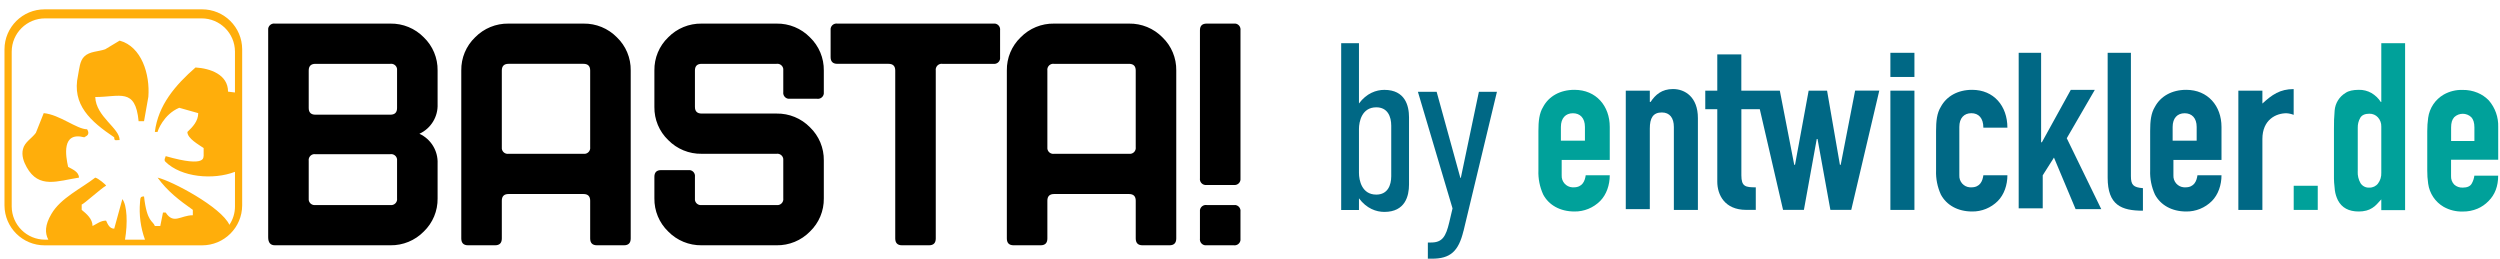
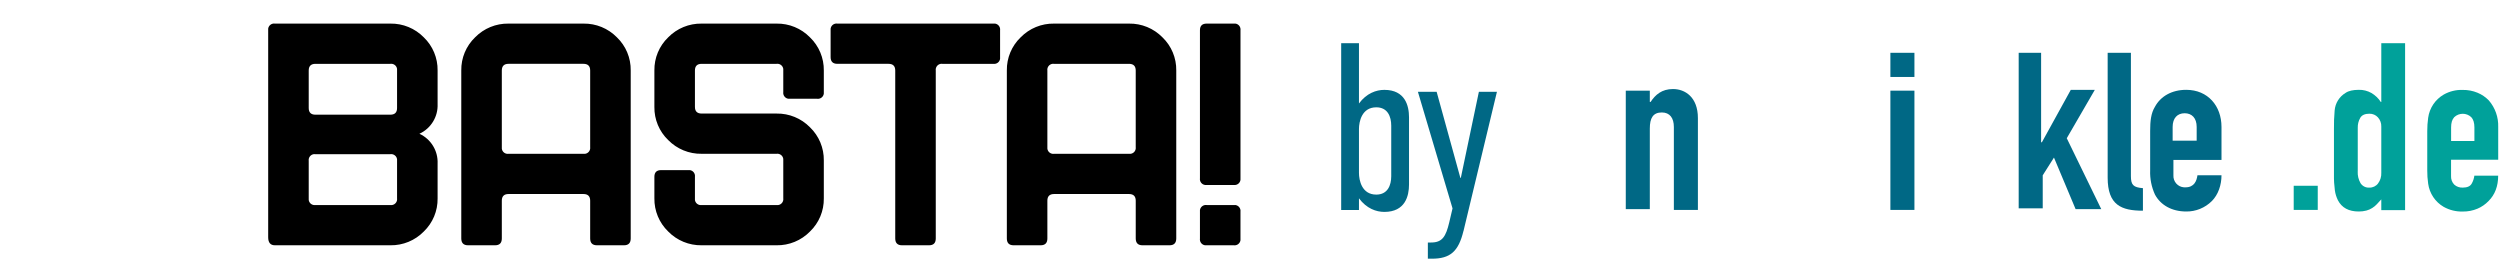
<svg xmlns="http://www.w3.org/2000/svg" width="232" height="24" viewBox="0 0 232 24" fill="none">
  <path d="M124.462 4.007H126.112V9.603C126.817 8.65 127.718 8.34 128.466 8.34C130.402 8.34 130.757 9.822 130.757 10.883V17.123C130.757 18.183 130.406 19.665 128.466 19.665C127.718 19.665 126.817 19.356 126.112 18.403V19.485H124.462V4.007ZM129.107 16.354V11.664C129.107 10.823 128.778 9.959 127.718 9.959C126.376 9.959 126.112 11.286 126.112 11.973V16.045C126.112 16.732 126.376 18.059 127.718 18.059C128.774 18.059 129.107 17.196 129.107 16.354Z" fill="#006885" />
  <path d="M135.808 21.439C135.347 23.341 134.577 24.007 132.881 24.007H132.505V22.504H132.812C133.847 22.504 134.176 21.95 134.488 20.644L134.795 19.339L131.582 8.521H133.321L135.522 16.509H135.564L137.24 8.521H138.915L135.812 21.443L135.808 21.439Z" fill="#006885" />
-   <path d="M144.924 14.769V16.264C144.889 16.848 145.33 17.35 145.911 17.385C145.953 17.385 145.996 17.385 146.039 17.385C146.859 17.385 147.082 16.788 147.154 16.264H149.385C149.385 17.161 149.086 18.059 148.492 18.656C147.859 19.287 147 19.639 146.112 19.627C144.774 19.627 143.731 19.03 143.21 18.055C142.889 17.35 142.735 16.586 142.765 15.813V12.15C142.765 11.252 142.838 10.505 143.21 9.908C143.731 8.937 144.774 8.336 146.112 8.336C148.12 8.336 149.385 9.831 149.385 11.776V14.842H144.919V14.769H144.924ZM144.924 13.052H147.082V11.78C147.082 10.956 146.637 10.509 145.966 10.509C145.295 10.509 144.851 10.96 144.851 11.78V13.052H144.924Z" fill="#00A19A" />
  <path d="M150.872 8.413H153.103V9.461H153.176C153.62 8.787 154.218 8.263 155.257 8.263C156.372 8.263 157.565 9.01 157.565 10.956V19.48H155.334V11.78C155.334 10.956 154.962 10.436 154.218 10.436C153.398 10.436 153.103 10.96 153.103 11.931V19.407H150.872V8.413Z" fill="#006885" />
-   <path d="M172.155 8.413L170.817 15.293H170.744L169.552 8.413H167.843L166.578 15.293H166.505L165.167 8.413H161.595V5.051H159.364V8.413H158.249V10.131H159.364V16.861C159.364 18.059 160.035 19.476 162.043 19.476H162.937V17.385C161.971 17.385 161.599 17.312 161.599 16.264V10.131H163.308L165.467 19.476H167.402L168.595 12.897H168.667L169.86 19.476H171.796L174.398 8.409H172.167L172.155 8.413Z" fill="#006885" />
  <path d="M175.428 4.9H177.659V7.142H175.428V4.9ZM175.428 8.413H177.659V19.48H175.428V8.413Z" fill="#006885" />
-   <path d="M181.826 16.264C181.791 16.848 182.232 17.35 182.813 17.385C182.856 17.385 182.898 17.385 182.941 17.385C183.762 17.385 183.984 16.788 184.056 16.264H186.287C186.287 17.161 185.988 18.059 185.394 18.656C184.762 19.287 183.903 19.639 183.014 19.627C181.676 19.627 180.633 19.03 180.112 18.055C179.791 17.35 179.638 16.586 179.667 15.813V12.15C179.667 11.252 179.74 10.505 180.112 9.908C180.633 8.937 181.676 8.336 183.014 8.336C185.022 8.336 186.287 9.831 186.287 11.849H184.056C184.056 10.951 183.612 10.505 182.941 10.505C182.27 10.505 181.826 10.951 181.826 11.776V16.264Z" fill="#006885" />
  <path d="M187.185 4.9H189.415V13.202H189.488L192.168 8.34H194.398L191.796 12.828L194.997 19.407H192.616L190.608 14.623L189.565 16.268V19.334H187.334V4.9H187.185Z" fill="#006885" />
  <path d="M195.518 4.9H197.749V16.341C197.749 17.166 197.971 17.389 198.864 17.462V19.553C196.856 19.553 195.591 19.03 195.591 16.487V4.9H195.518Z" fill="#006885" />
  <path d="M201.693 14.769V16.264C201.659 16.848 202.099 17.35 202.68 17.385C202.723 17.385 202.766 17.385 202.809 17.385C203.629 17.385 203.851 16.788 203.924 16.264H206.155C206.155 17.161 205.856 18.059 205.262 18.656C204.629 19.287 203.77 19.639 202.881 19.627C201.544 19.627 200.501 19.03 199.98 18.055C199.659 17.35 199.505 16.586 199.535 15.813V12.15C199.535 11.252 199.608 10.505 199.98 9.908C200.501 8.937 201.544 8.336 202.881 8.336C204.89 8.336 206.155 9.831 206.155 11.776V14.842H201.689V14.769H201.693ZM201.693 13.052H203.851V11.78C203.851 10.956 203.407 10.509 202.736 10.509C202.065 10.509 201.621 10.956 201.621 11.78V13.052H201.693Z" fill="#006885" />
-   <path d="M207.719 8.413H209.95V9.611C210.843 8.787 211.587 8.267 212.852 8.267V10.659C212.638 10.573 212.411 10.522 212.181 10.509C211.215 10.509 209.95 11.106 209.95 12.901V19.48H207.719V8.413Z" fill="#006885" />
  <path d="M215.087 17.239H212.856V19.48H215.087V17.239Z" fill="#00A19A" />
  <path d="M220.984 19.502V18.501C220.839 18.66 220.702 18.811 220.574 18.948C220.445 19.085 220.3 19.206 220.142 19.304C219.975 19.412 219.792 19.489 219.599 19.541C219.368 19.601 219.125 19.631 218.886 19.627C217.963 19.627 217.321 19.279 216.958 18.583C216.817 18.295 216.719 17.986 216.676 17.668C216.612 17.187 216.582 16.698 216.591 16.212V12.012C216.582 11.424 216.604 10.835 216.655 10.251C216.71 9.573 217.091 8.967 217.672 8.619C217.945 8.43 218.356 8.336 218.907 8.336C219.313 8.327 219.71 8.43 220.065 8.628C220.416 8.834 220.719 9.122 220.941 9.465H220.984V4.007H223.193V19.498H220.984V19.502ZM218.796 15.912C218.779 16.29 218.868 16.668 219.057 16.998C219.236 17.277 219.552 17.436 219.881 17.41C220.193 17.419 220.492 17.277 220.68 17.028C220.894 16.745 221.001 16.393 220.984 16.036V11.75C220.997 11.432 220.881 11.123 220.672 10.891C220.471 10.668 220.18 10.548 219.881 10.552C219.463 10.552 219.176 10.681 219.027 10.943C218.868 11.222 218.792 11.536 218.8 11.858V15.903L218.796 15.912Z" fill="#00A19A" />
  <path d="M231.83 14.821H227.458V16.324C227.441 16.62 227.544 16.912 227.749 17.127C227.963 17.325 228.249 17.423 228.54 17.41C228.958 17.41 229.236 17.286 229.373 17.041C229.505 16.814 229.587 16.56 229.621 16.302H231.83C231.83 17.273 231.535 18.059 230.941 18.652C230.646 18.961 230.292 19.206 229.903 19.369C229.471 19.549 229.005 19.639 228.54 19.631C227.924 19.648 227.313 19.498 226.775 19.197C225.988 18.742 225.458 17.947 225.334 17.046C225.275 16.633 225.245 16.221 225.249 15.804V12.171C225.249 11.755 225.275 11.342 225.334 10.93C225.458 10.028 225.988 9.234 226.775 8.778C227.313 8.473 227.924 8.323 228.54 8.345C229.01 8.336 229.48 8.426 229.916 8.607C230.313 8.77 230.668 9.015 230.967 9.324C231.552 10.002 231.864 10.883 231.834 11.78V14.825L231.83 14.821ZM227.458 13.082H229.625V11.819C229.625 11.398 229.527 11.08 229.334 10.874C228.89 10.453 228.198 10.453 227.753 10.874C227.557 11.085 227.463 11.402 227.463 11.819V13.082H227.458Z" fill="#00A19A" />
  <g clip-path="url(#clip0_77_2433)">
-     <path d="M4.058 10.499C3.814 11.116 3.571 11.724 3.327 12.331C2.935 12.86 2.289 13.181 2.133 13.834C1.975 14.427 2.211 15.043 2.478 15.518C3.609 17.551 5.348 16.788 7.327 16.483C7.327 15.937 6.691 15.697 6.322 15.487C6.103 14.501 5.678 12.176 7.831 12.744C7.831 12.666 8.45 12.597 8.082 11.996C7.124 11.995 5.544 10.639 4.058 10.499ZM11.101 3.77C10.662 4.042 10.212 4.307 9.765 4.572C9.134 4.798 8.311 4.752 7.815 5.25C7.392 5.663 7.36 6.41 7.242 6.987C6.636 9.73 8.421 11.272 10.599 12.744C10.599 13.117 10.748 12.994 11.101 12.994C11.101 11.878 8.91 10.842 8.839 9.004C11.133 9.004 12.565 8.108 12.863 11.249H13.366C13.499 10.499 13.633 9.746 13.767 8.988C13.93 6.9 13.144 4.322 11.101 3.769V3.77ZM18.741 0.867H4.148C2.094 0.861 0.424 2.519 0.416 4.573V19.061C0.424 21.114 2.094 22.773 4.148 22.767H18.741C20.795 22.774 22.466 21.115 22.474 19.061V4.572C22.466 2.518 20.795 0.859 18.741 0.866V0.867ZM21.804 8.583C21.582 8.548 21.364 8.524 21.162 8.505C21.162 6.909 19.503 6.347 18.144 6.262C16.272 7.898 14.676 9.754 14.37 12.246H14.623C14.623 12.166 15.169 10.614 16.634 10.002C17.225 10.173 17.805 10.337 18.395 10.499C18.395 11.232 17.893 11.771 17.389 12.246C17.389 12.855 18.45 13.422 18.898 13.741V14.489C18.82 14.489 19.304 15.616 15.377 14.489C15.377 14.575 15.173 14.832 15.345 15.003C16.822 16.468 19.8 16.717 21.806 15.945V19.162C21.806 19.768 21.625 20.36 21.288 20.863C20.529 19.215 15.951 16.787 14.624 16.483C15.535 17.747 16.627 18.579 17.894 19.474V19.975C16.769 19.975 16.11 20.856 15.378 19.725H15.125C15.049 20.146 14.961 20.558 14.874 20.972H14.371C14.197 20.469 13.639 20.662 13.366 18.229C12.98 18.229 13.036 18.401 12.996 18.743C12.89 19.929 13.046 21.124 13.455 22.243H11.601C11.861 20.701 11.792 19.026 11.353 18.478C11.102 19.397 10.85 20.309 10.6 21.22C10.151 21.22 9.993 20.785 9.844 20.473C9.333 20.473 8.996 20.776 8.587 20.972C8.587 20.309 8.037 19.85 7.581 19.475V18.976C7.745 18.976 9.396 17.464 9.844 17.231C9.844 17.152 9.113 16.538 8.839 16.482C7.525 17.503 5.631 18.374 4.774 19.849C4.16 20.883 4.158 21.63 4.485 22.241H4.193C2.485 22.248 1.094 20.869 1.086 19.161V4.787C1.094 3.078 2.485 1.699 4.193 1.706H18.697C20.406 1.699 21.797 3.078 21.805 4.787L21.804 8.583Z" fill="#FFAE0B" />
    <path d="M46.569 22.127V18.625C46.569 18.212 46.777 18.005 47.195 18.005H54.142C54.559 18.005 54.768 18.213 54.768 18.625V22.127C54.768 22.55 54.977 22.761 55.396 22.762H57.904C58.322 22.762 58.531 22.55 58.53 22.127V6.538C58.548 5.379 58.083 4.265 57.247 3.463C56.432 2.631 55.31 2.171 54.145 2.19H47.192C46.028 2.171 44.906 2.631 44.09 3.463C43.254 4.265 42.789 5.379 42.807 6.538V22.127C42.807 22.55 43.016 22.761 43.434 22.762H45.942C46.36 22.762 46.569 22.55 46.569 22.127ZM46.569 6.544C46.569 6.13 46.778 5.923 47.195 5.923H54.142C54.559 5.923 54.768 6.13 54.768 6.544V13.651C54.81 13.953 54.599 14.231 54.297 14.273C54.246 14.28 54.193 14.279 54.142 14.272H47.195C46.894 14.316 46.614 14.108 46.57 13.807C46.562 13.755 46.562 13.703 46.569 13.651V6.544ZM111.982 17.165H114.49C114.792 17.209 115.072 17.001 115.116 16.699C115.124 16.647 115.124 16.595 115.117 16.543V2.811C115.158 2.509 114.948 2.231 114.646 2.189C114.594 2.182 114.542 2.182 114.49 2.19H111.982C111.563 2.19 111.354 2.397 111.355 2.811V16.543C111.313 16.845 111.523 17.123 111.825 17.165C111.877 17.172 111.93 17.172 111.982 17.165V17.165ZM36.225 2.19H25.513C25.212 2.145 24.932 2.354 24.887 2.655C24.88 2.707 24.879 2.76 24.887 2.811V22.015C24.887 22.513 25.095 22.762 25.513 22.762H36.225C37.39 22.78 38.511 22.32 39.326 21.487C40.162 20.684 40.627 19.57 40.609 18.411V15.179C40.66 14 39.994 12.907 38.922 12.413C39.994 11.92 40.661 10.827 40.609 9.648V6.54C40.627 5.381 40.162 4.266 39.326 3.464C38.511 2.631 37.39 2.171 36.225 2.19ZM36.847 18.406C36.889 18.708 36.679 18.986 36.377 19.029C36.325 19.036 36.273 19.035 36.221 19.028H29.275C28.974 19.072 28.694 18.864 28.65 18.563C28.642 18.511 28.642 18.458 28.649 18.406V14.928C28.607 14.627 28.817 14.349 29.118 14.306C29.17 14.299 29.223 14.299 29.275 14.307H36.221C36.523 14.263 36.803 14.471 36.847 14.772C36.854 14.824 36.855 14.877 36.847 14.928V18.406ZM36.847 10.023C36.847 10.437 36.639 10.644 36.221 10.643H29.275C28.857 10.643 28.649 10.437 28.649 10.023V6.545C28.649 6.132 28.857 5.924 29.275 5.924H36.221C36.523 5.88 36.802 6.088 36.847 6.389C36.854 6.441 36.855 6.493 36.847 6.545V10.023ZM115.116 22.138V19.65C115.159 19.348 114.948 19.069 114.646 19.027C114.594 19.02 114.542 19.02 114.49 19.028H111.982C111.68 18.984 111.4 19.192 111.355 19.494C111.348 19.546 111.347 19.598 111.355 19.65V22.139C111.313 22.441 111.524 22.72 111.826 22.762C111.877 22.769 111.93 22.769 111.982 22.762H114.49C114.792 22.806 115.072 22.596 115.116 22.295C115.124 22.243 115.124 22.191 115.117 22.139V22.139L115.116 22.138ZM105.396 18.625V22.127C105.396 22.55 105.605 22.761 106.023 22.762H108.53C108.948 22.762 109.157 22.55 109.157 22.127V6.538C109.175 5.379 108.71 4.265 107.874 3.463C107.058 2.631 105.937 2.171 104.773 2.19H97.82C96.655 2.17 95.533 2.631 94.718 3.463C93.882 4.265 93.417 5.379 93.435 6.538V22.127C93.435 22.55 93.644 22.761 94.061 22.762H96.569C96.988 22.762 97.197 22.55 97.196 22.127V18.625C97.196 18.212 97.404 18.005 97.822 18.005H104.769C105.187 18.006 105.396 18.213 105.396 18.625V18.625H105.396ZM97.196 13.651V6.545C97.154 6.244 97.365 5.965 97.666 5.923C97.718 5.916 97.77 5.917 97.822 5.924H104.769C105.186 5.924 105.395 6.131 105.395 6.545V13.652C105.437 13.954 105.226 14.232 104.924 14.273C104.872 14.28 104.82 14.28 104.769 14.273H97.822C97.521 14.317 97.242 14.108 97.197 13.807C97.189 13.756 97.189 13.703 97.196 13.651V13.651ZM75.165 21.486C76.003 20.683 76.468 19.567 76.45 18.407V14.892C76.468 13.732 76.003 12.617 75.167 11.813C74.352 10.981 73.231 10.519 72.067 10.538H65.116C64.698 10.538 64.489 10.331 64.49 9.919V6.543C64.49 6.13 64.698 5.923 65.116 5.924H72.061C72.364 5.88 72.644 6.089 72.688 6.392C72.695 6.443 72.695 6.495 72.688 6.547V8.541C72.646 8.844 72.857 9.123 73.159 9.165C73.211 9.172 73.263 9.172 73.315 9.165H75.823C76.125 9.209 76.405 9 76.449 8.698C76.457 8.646 76.457 8.594 76.45 8.542V6.549C76.468 5.388 76.003 4.271 75.165 3.467C74.351 2.633 73.23 2.171 72.064 2.19H65.112C63.947 2.171 62.826 2.632 62.01 3.464C61.174 4.266 60.71 5.379 60.727 6.538V9.924C60.71 11.083 61.174 12.197 62.01 12.999C62.825 13.831 63.946 14.291 65.111 14.272H72.061C72.363 14.228 72.644 14.437 72.687 14.739C72.695 14.79 72.695 14.842 72.688 14.894V18.406C72.73 18.708 72.519 18.987 72.217 19.029C72.165 19.036 72.113 19.036 72.061 19.028H65.116C64.814 19.072 64.534 18.863 64.49 18.561C64.482 18.509 64.482 18.456 64.49 18.404V16.41C64.532 16.107 64.321 15.828 64.018 15.786C63.967 15.779 63.914 15.779 63.863 15.786H61.354C60.935 15.786 60.727 15.994 60.727 16.409V18.402C60.709 19.563 61.174 20.679 62.01 21.485C62.825 22.319 63.946 22.78 65.112 22.762H72.064C73.23 22.781 74.351 22.319 75.165 21.486L75.165 21.486ZM83.705 22.762H86.213C86.632 22.762 86.839 22.549 86.839 22.127V6.545C86.798 6.243 87.009 5.965 87.31 5.923C87.362 5.916 87.414 5.917 87.466 5.924H92.183C92.484 5.968 92.764 5.759 92.808 5.458C92.815 5.406 92.815 5.354 92.808 5.302V2.812C92.85 2.511 92.64 2.232 92.339 2.189C92.286 2.182 92.234 2.182 92.181 2.19H77.707C77.405 2.146 77.125 2.354 77.082 2.656C77.074 2.708 77.074 2.76 77.081 2.812V5.301C77.081 5.716 77.29 5.923 77.709 5.923H82.451C82.868 5.923 83.078 6.13 83.078 6.544V22.127C83.078 22.549 83.289 22.762 83.705 22.762Z" fill="black" />
  </g>
  <defs>
    <clipPath id="clip0_77_2433">
      <rect width="114.706" height="21.901" fill="white" transform="translate(0.416 0.867)" />
    </clipPath>
  </defs>
</svg>